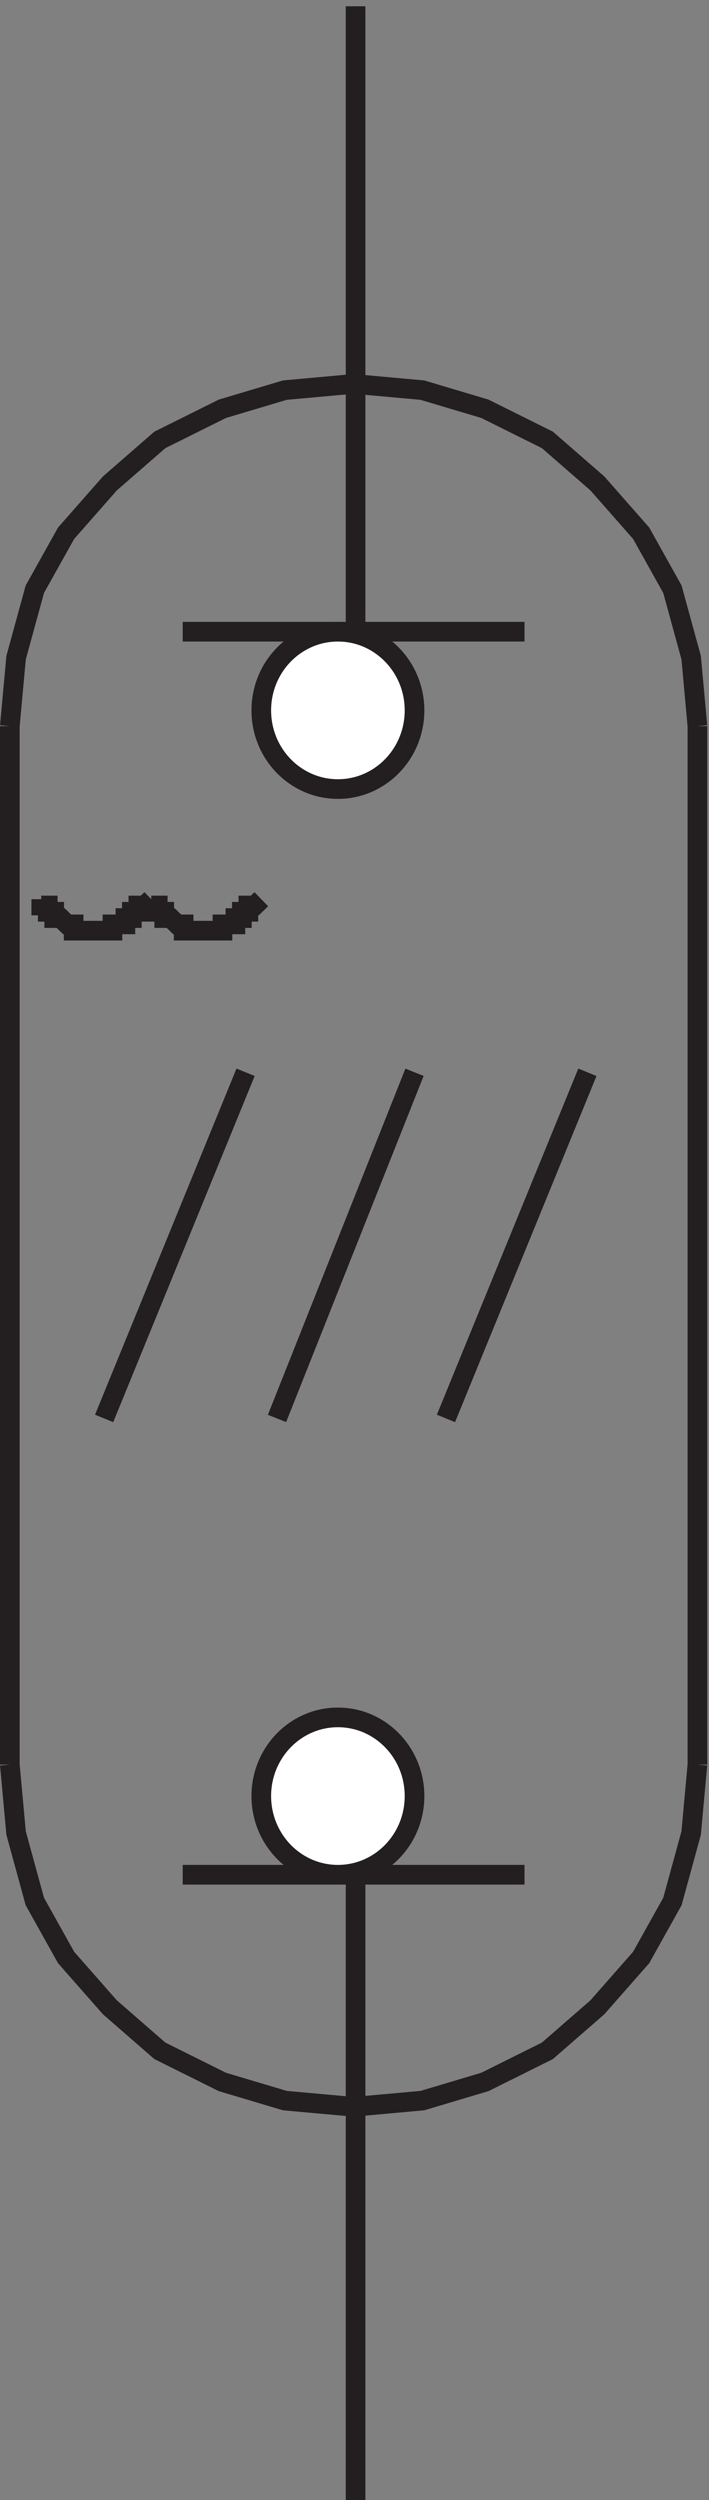
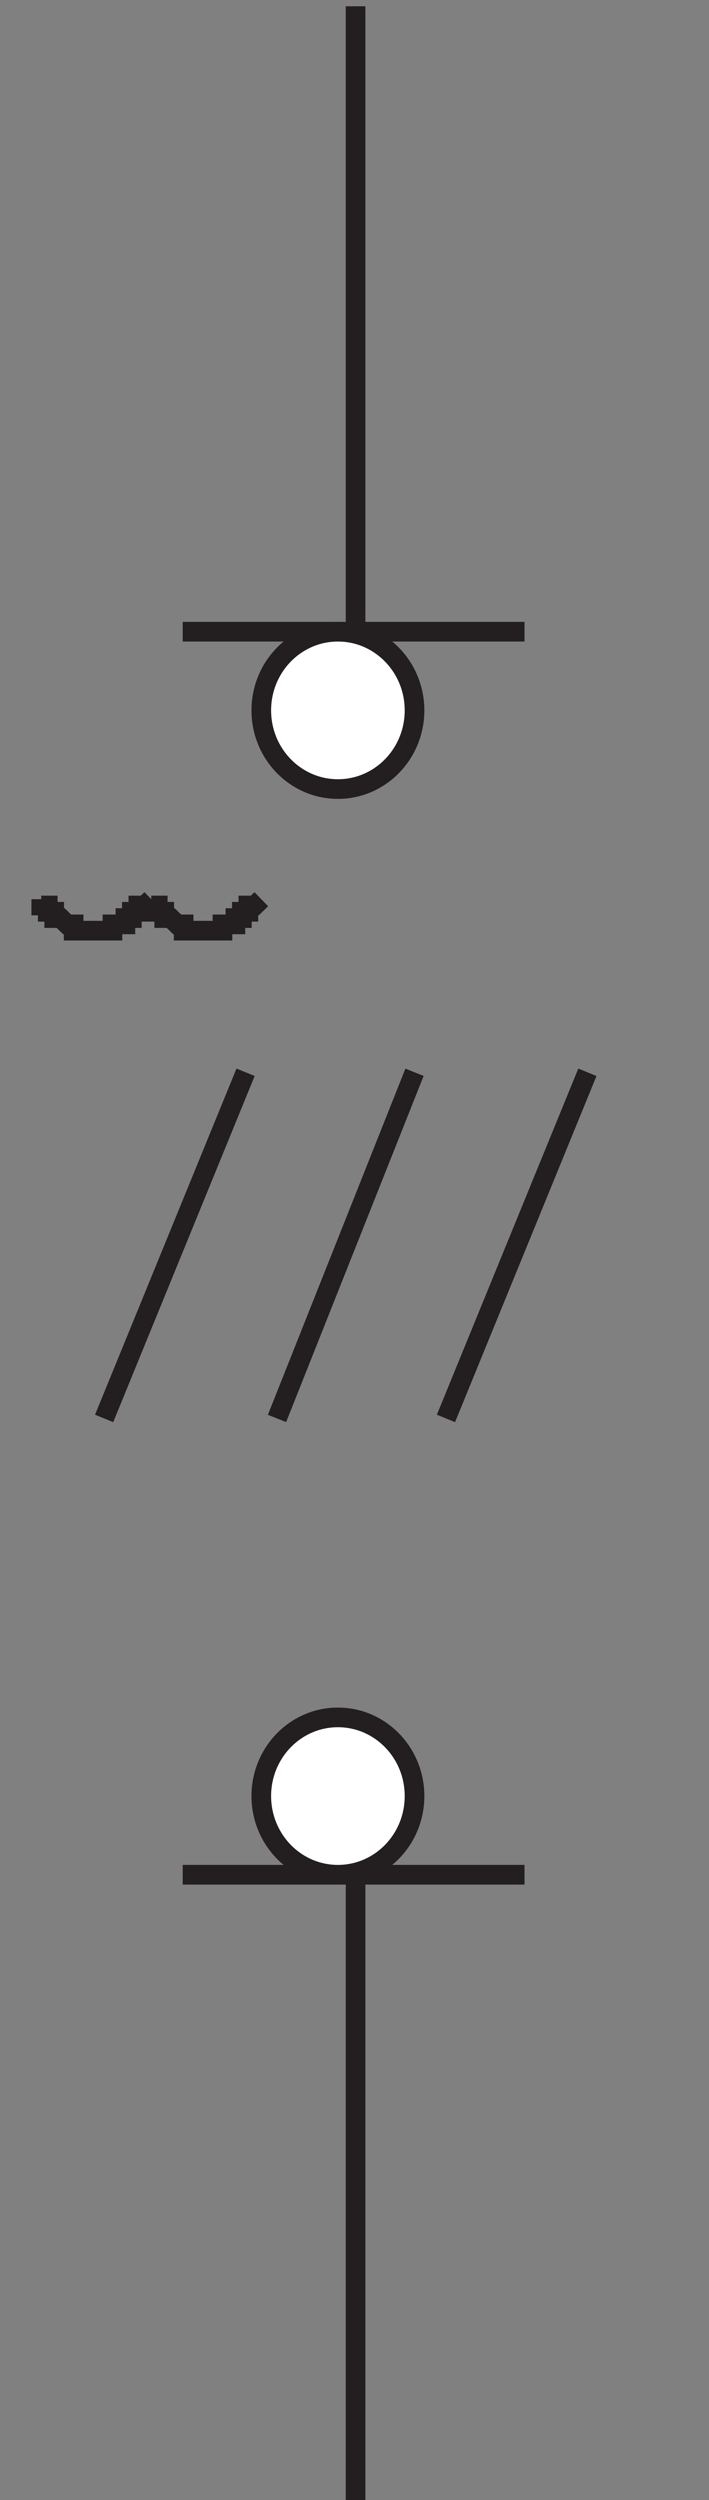
<svg xmlns="http://www.w3.org/2000/svg" xml:space="preserve" width="36" height="126.799">
  <rect width="100%" height="100%" fill="#808080" stroke="none" />
  <path d="m157.832 548.168-52.5-132m-12 132-54-132m184.5 132-54-132m-100.5 300h130.5m-64.5-.004v238.5" style="fill:none;stroke:#231f20;stroke-width:7.5;stroke-linecap:butt;stroke-linejoin:miter;stroke-miterlimit:10;stroke-dasharray:none;stroke-opacity:1" transform="matrix(.133 0 0 -.133 .056 127.289)" />
  <path d="M157.832 686.168c0-16.57-13.094-30-29.25-30-16.152 0-29.25 13.43-29.25 30 0 16.566 13.098 30 29.25 30 16.156 0 29.25-13.434 29.25-30" style="fill:#fff;fill-opacity:1;fill-rule:evenodd;stroke:none" transform="matrix(.133 0 0 -.133 .056 127.289)" />
  <path d="M157.832 686.168c0-16.57-13.094-30-29.25-30-16.152 0-29.25 13.43-29.25 30 0 16.566 13.098 30 29.25 30 16.156 0 29.25-13.434 29.25-30zm-142.5-72v-2.402h2.473v-2.399h2.468v-2.402h2.473l2.469-2.399h2.473v-2.398h14.824v2.398h4.937v2.399h2.473v2.402h2.469v2.399h2.472l2.469 2.402m0 0v-2.402h2.473v-2.399h2.468v-2.402h2.473l2.469-2.399h2.472v-2.398h14.825v2.398h4.937v2.399h2.473v2.402h2.469v2.399h2.472l2.469 2.402m-30-372h130.5m-64.5 0V3.668" style="fill:none;stroke:#231f20;stroke-width:7.5;stroke-linecap:butt;stroke-linejoin:miter;stroke-miterlimit:10;stroke-dasharray:none;stroke-opacity:1" transform="matrix(.133 0 0 -.133 .056 127.289)" />
  <path d="M157.832 272.168c0-16.57-13.094-30-29.25-30-16.152 0-29.25 13.43-29.25 30 0 16.566 13.098 30 29.25 30 16.156 0 29.25-13.434 29.25-30" style="fill:#fff;fill-opacity:1;fill-rule:evenodd;stroke:none" transform="matrix(.133 0 0 -.133 .056 127.289)" />
-   <path d="M157.832 272.168c0-16.57-13.094-30-29.25-30-16.152 0-29.25 13.43-29.25 30 0 16.566 13.098 30 29.25 30 16.156 0 29.25-13.434 29.25-30z" style="fill:none;stroke:#231f20;stroke-width:7.5;stroke-linecap:butt;stroke-linejoin:miter;stroke-miterlimit:10;stroke-dasharray:none;stroke-opacity:1" transform="matrix(.133 0 0 -.133 .056 127.289)" />
-   <path d="m3.332 284.168 2.387-26.102 7.16-26.101 11.934-21.352 16.703-18.984 19.09-16.609 23.863-11.864 23.863-7.117 26.25-2.371 26.25 2.371 23.867 7.117 23.86 11.864 19.093 16.609 16.703 18.984 11.934 21.352 7.16 26.101 2.383 26.102m0 396-2.383 26.098-7.16 26.101-11.934 21.352-16.703 18.984-19.093 16.61-23.86 11.863-23.867 7.117-26.25 2.375-26.25-2.375-23.863-7.117-23.863-11.863-19.09-16.61-16.703-18.984-11.934-21.352-7.16-26.101-2.387-26.098m0 0v-396m262.5 396v-396" style="fill:none;stroke:#231f20;stroke-width:7.5;stroke-linecap:butt;stroke-linejoin:miter;stroke-miterlimit:10;stroke-dasharray:none;stroke-opacity:1" transform="matrix(.133 0 0 -.133 .056 127.289)" />
+   <path d="M157.832 272.168c0-16.57-13.094-30-29.25-30-16.152 0-29.25 13.43-29.25 30 0 16.566 13.098 30 29.25 30 16.156 0 29.25-13.434 29.25-30" style="fill:none;stroke:#231f20;stroke-width:7.5;stroke-linecap:butt;stroke-linejoin:miter;stroke-miterlimit:10;stroke-dasharray:none;stroke-opacity:1" transform="matrix(.133 0 0 -.133 .056 127.289)" />
</svg>